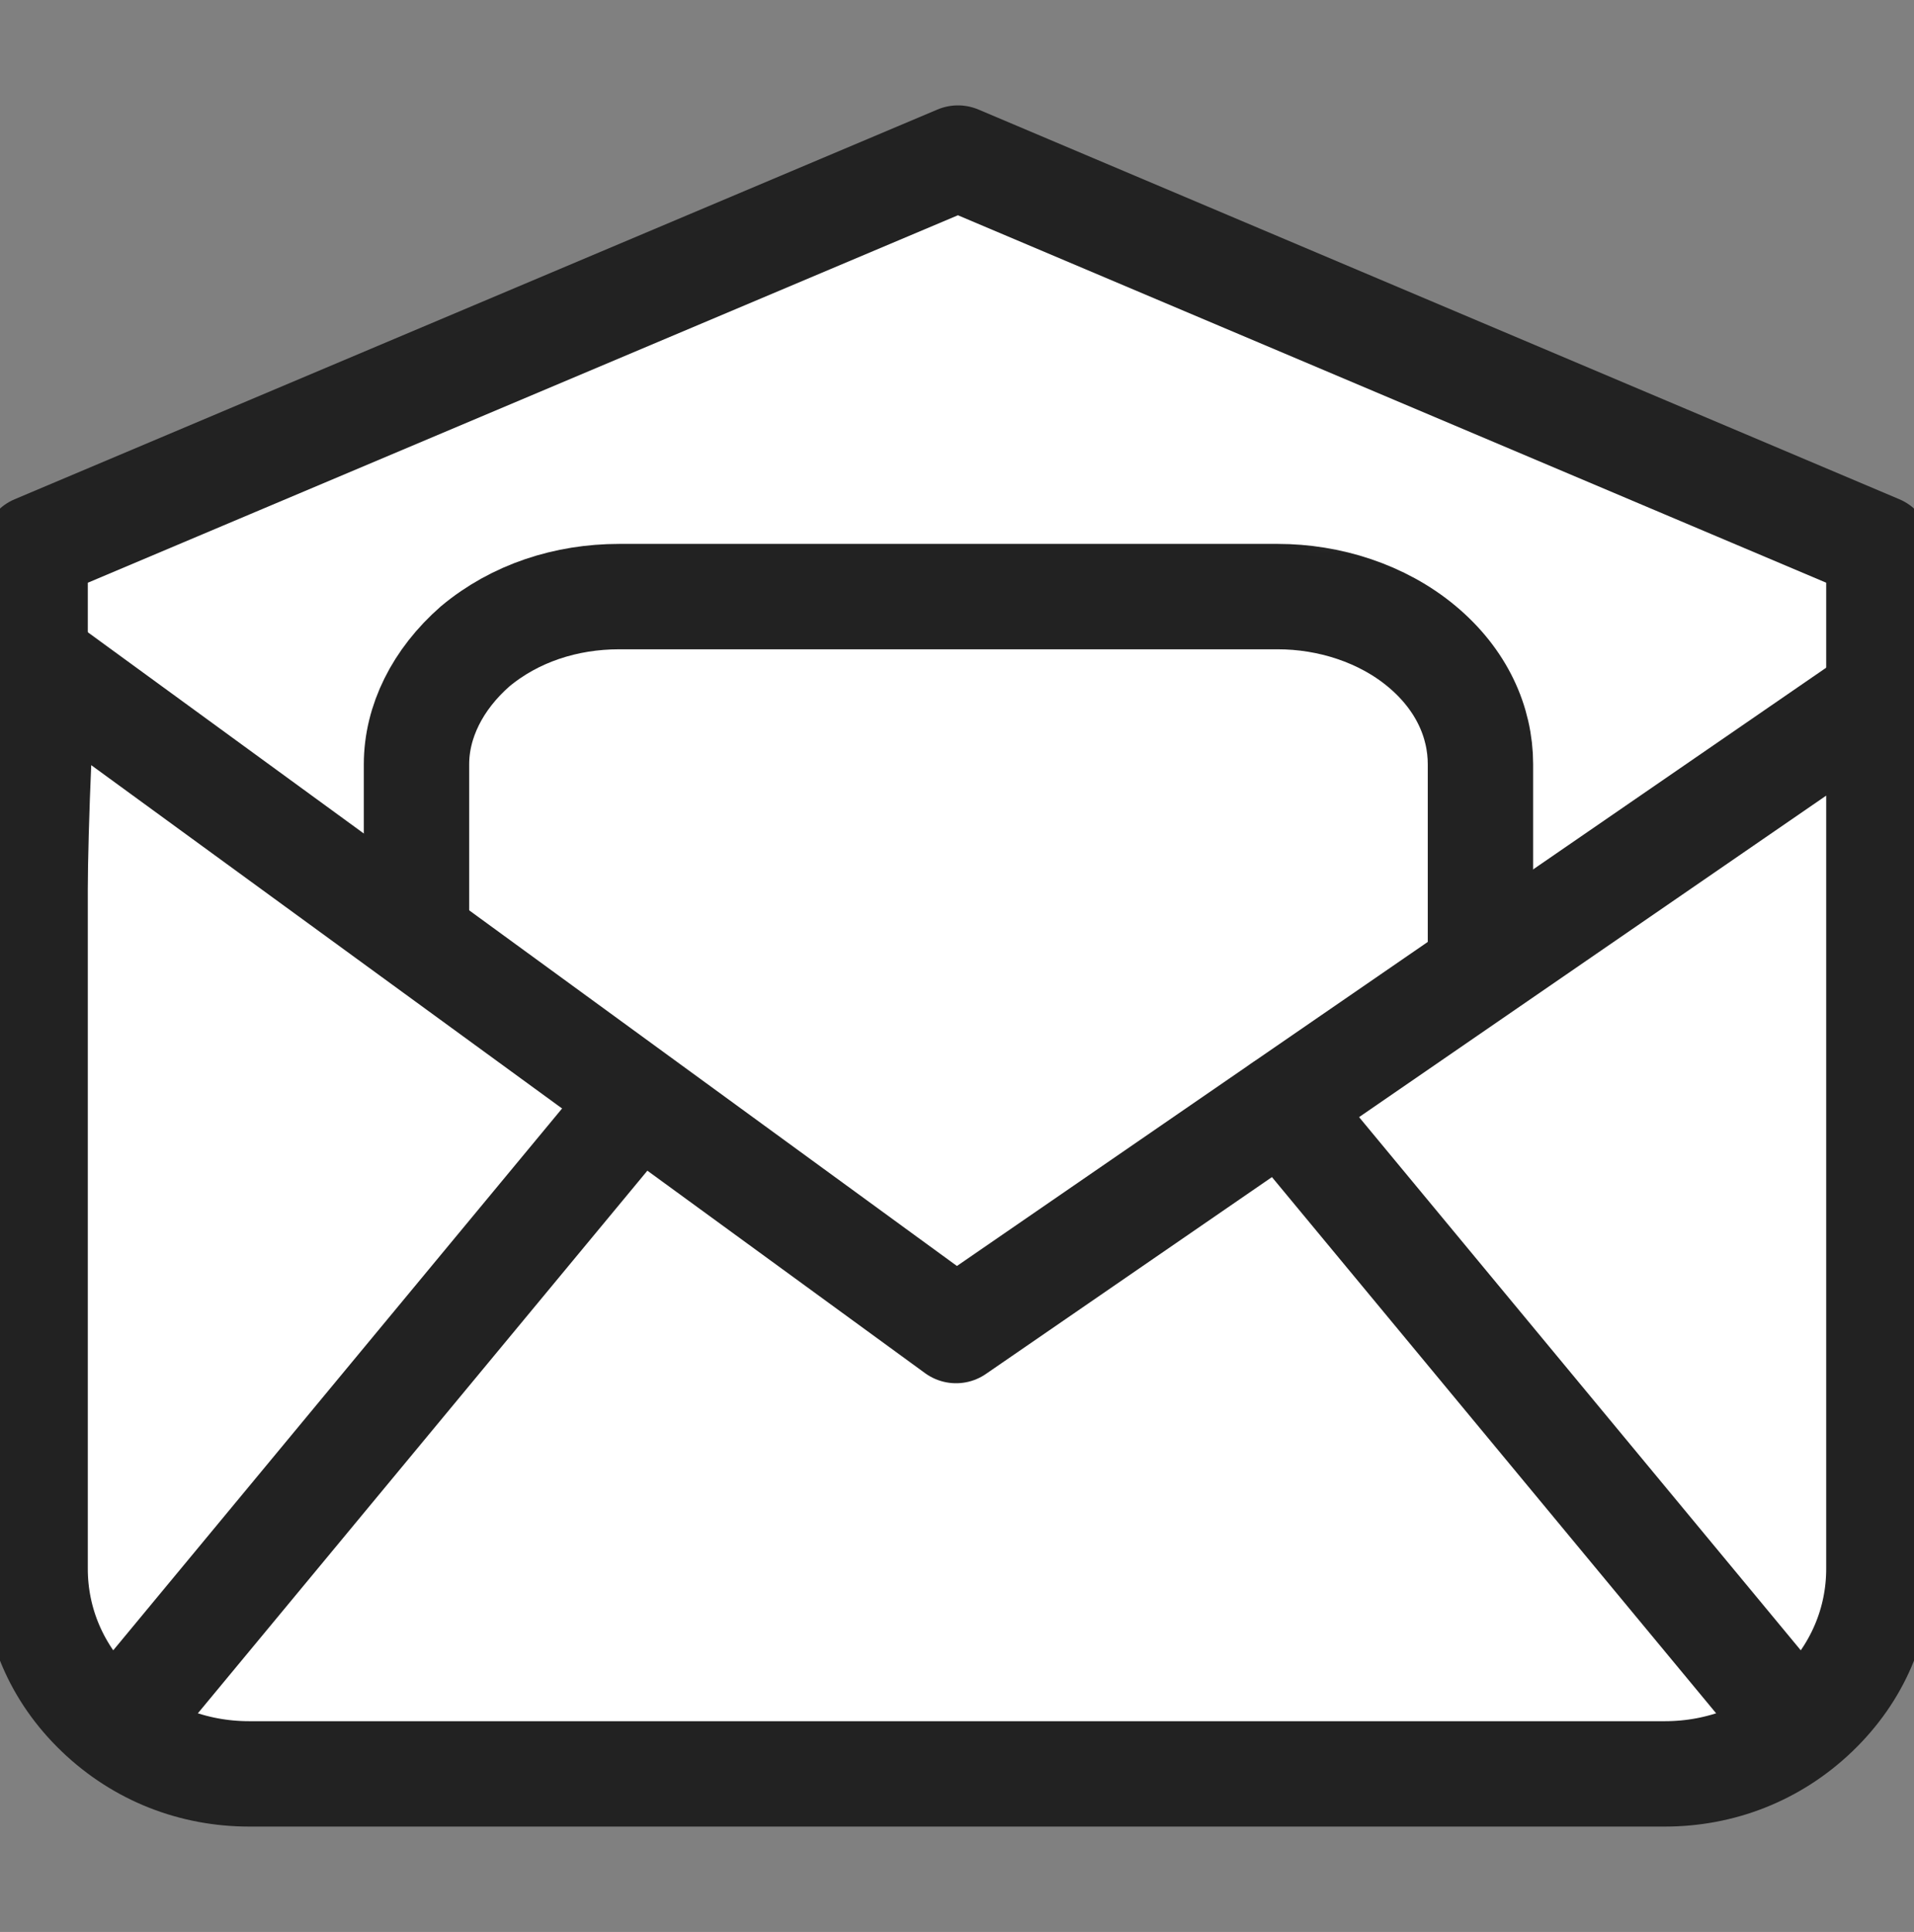
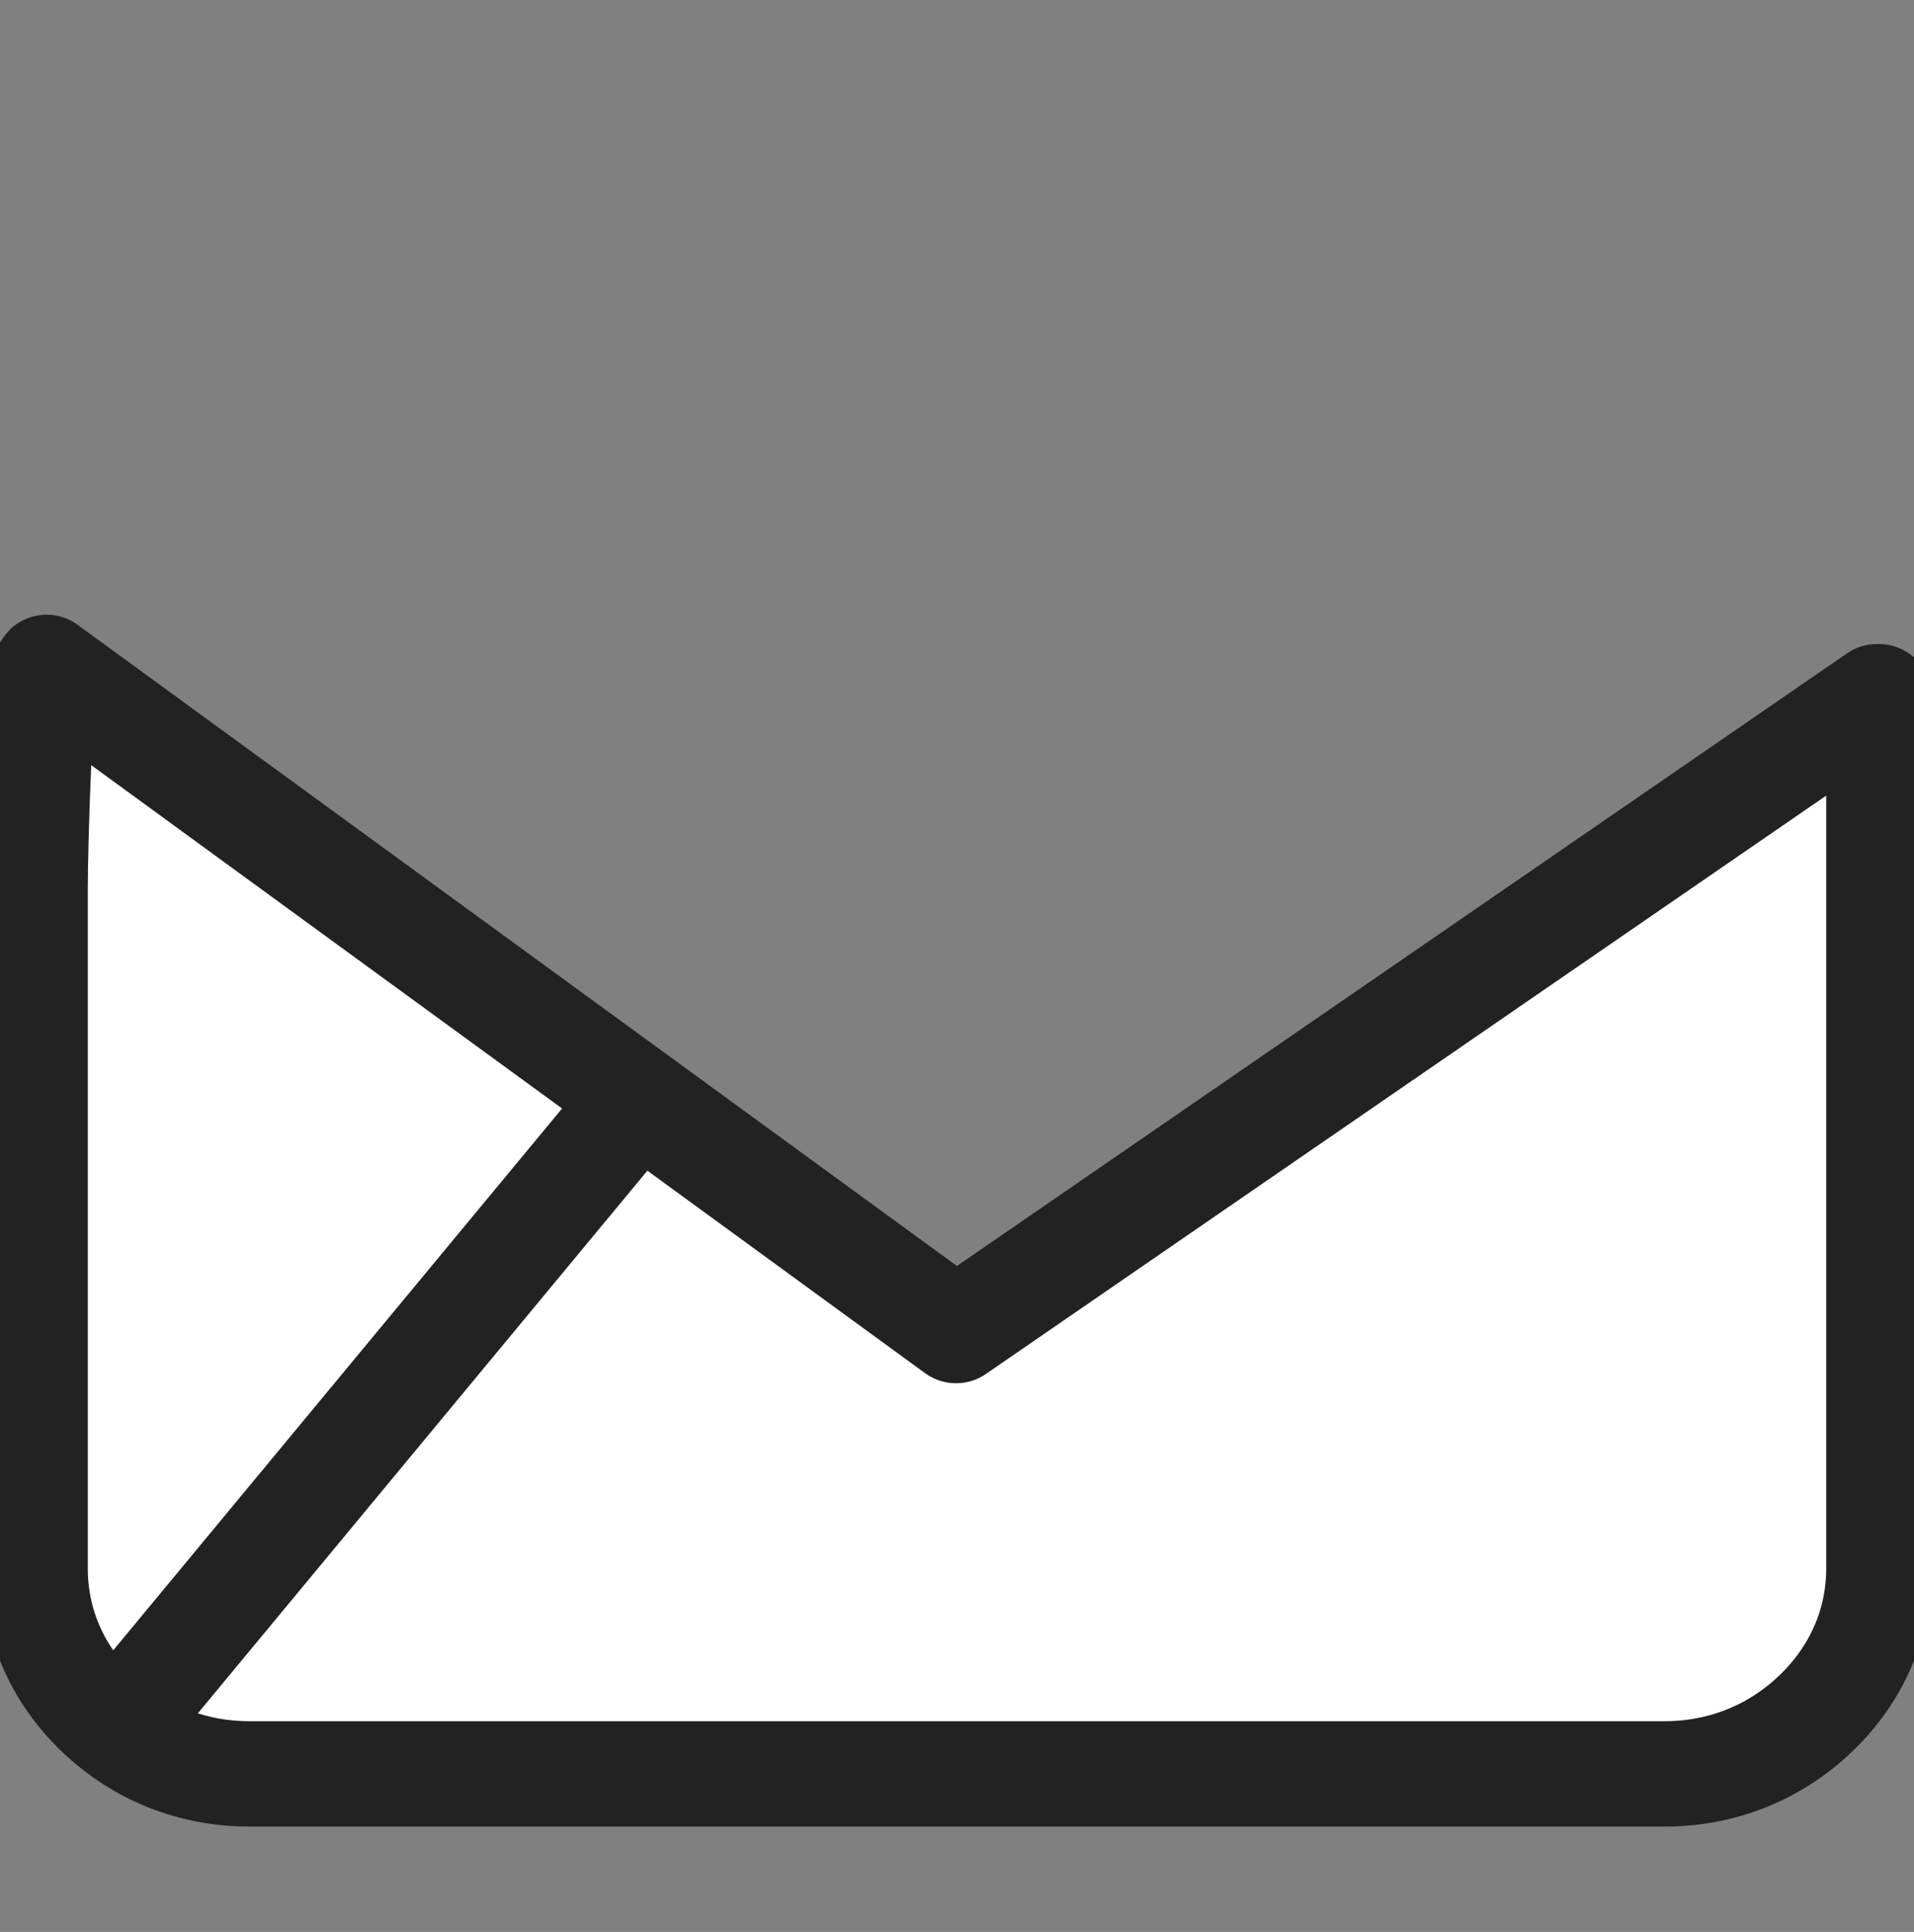
<svg xmlns="http://www.w3.org/2000/svg" width="109" height="110" viewBox="0 0 109 110" fill="none">
  <rect x="0" y="0" width="109" height="110" fill="#808080" stroke="none" />
  <g clip-path="url(#clip0_304_1259)">
-     <path d="M54.554 9L2 31.19V70.815L54.554 78L107 70.815V31.19L54.554 9Z" fill="white" stroke="#222222" stroke-width="6" stroke-linecap="round" stroke-linejoin="round" />
    <mask id="mask0_304_1259" style="mask-type:luminance" maskUnits="userSpaceOnUse" x="12" y="26" width="79" height="50">
      <path d="M12.722 45.823L54.877 75.72L90.563 50.124L87.868 30.927L24.581 26.521L12.722 46.558" fill="white" />
    </mask>
    <g mask="url(#mask0_304_1259)">
-       <path d="M84.31 83.377C84.31 85.79 83.232 88.308 80.968 90.091C78.704 91.979 75.793 92.923 72.774 92.923H35.255C32.344 92.923 29.325 91.979 27.061 90.091C24.797 88.203 23.719 85.79 23.719 83.377V43.515C23.719 41.102 24.905 38.689 27.061 36.801C29.325 34.913 32.236 33.969 35.255 33.969H72.774C75.685 33.969 78.704 34.913 80.968 36.801C83.232 38.689 84.31 41.102 84.31 43.515V83.377Z" fill="white" stroke="#222222" stroke-width="6" stroke-linecap="round" stroke-linejoin="round" />
-     </g>
+       </g>
    <path d="M107 39.669V89.318C107 92.343 105.803 95.263 103.409 97.558C101.016 99.853 97.969 101 94.814 101H14.187C11.031 101 7.984 99.853 5.591 97.558C3.197 95.263 2 92.343 2 89.318V50.621C2 47.596 2.326 38.313 2.653 38L54.446 75.758L106.891 39.669H107Z" fill="white" stroke="#222222" stroke-width="6" stroke-linecap="round" stroke-linejoin="round" />
    <path d="M7 98L36 63" stroke="#222222" stroke-width="6" stroke-linecap="round" stroke-linejoin="round" />
-     <path d="M102 98L73 63" stroke="#222222" stroke-width="6" stroke-linecap="round" stroke-linejoin="round" />
  </g>
  <defs>
    <clipPath id="clip0_304_1259">
      <rect width="109" height="110" fill="white" />
    </clipPath>
  </defs>
</svg>